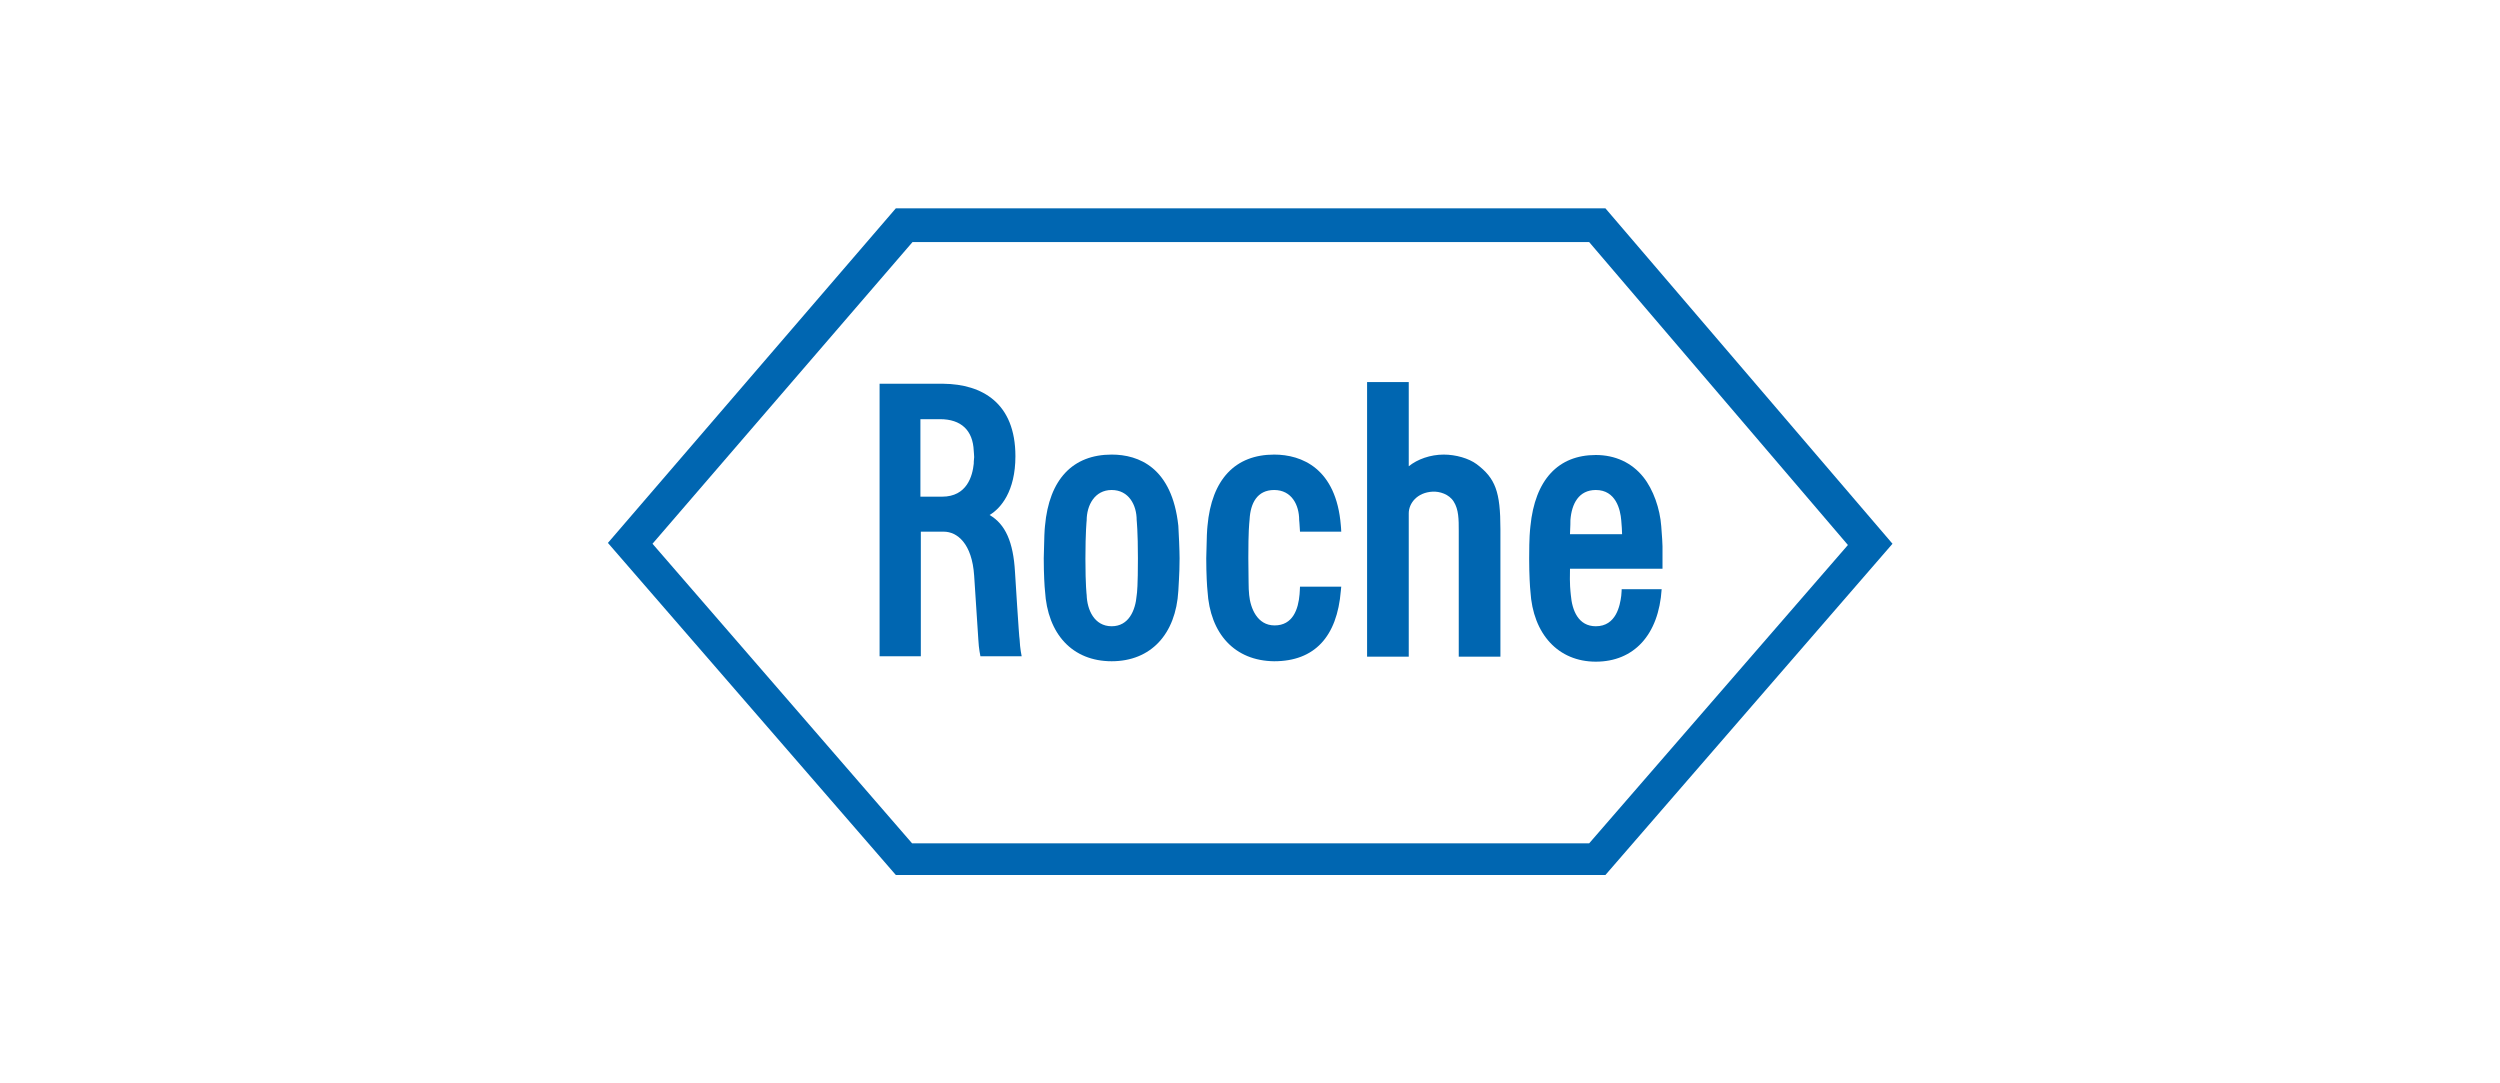
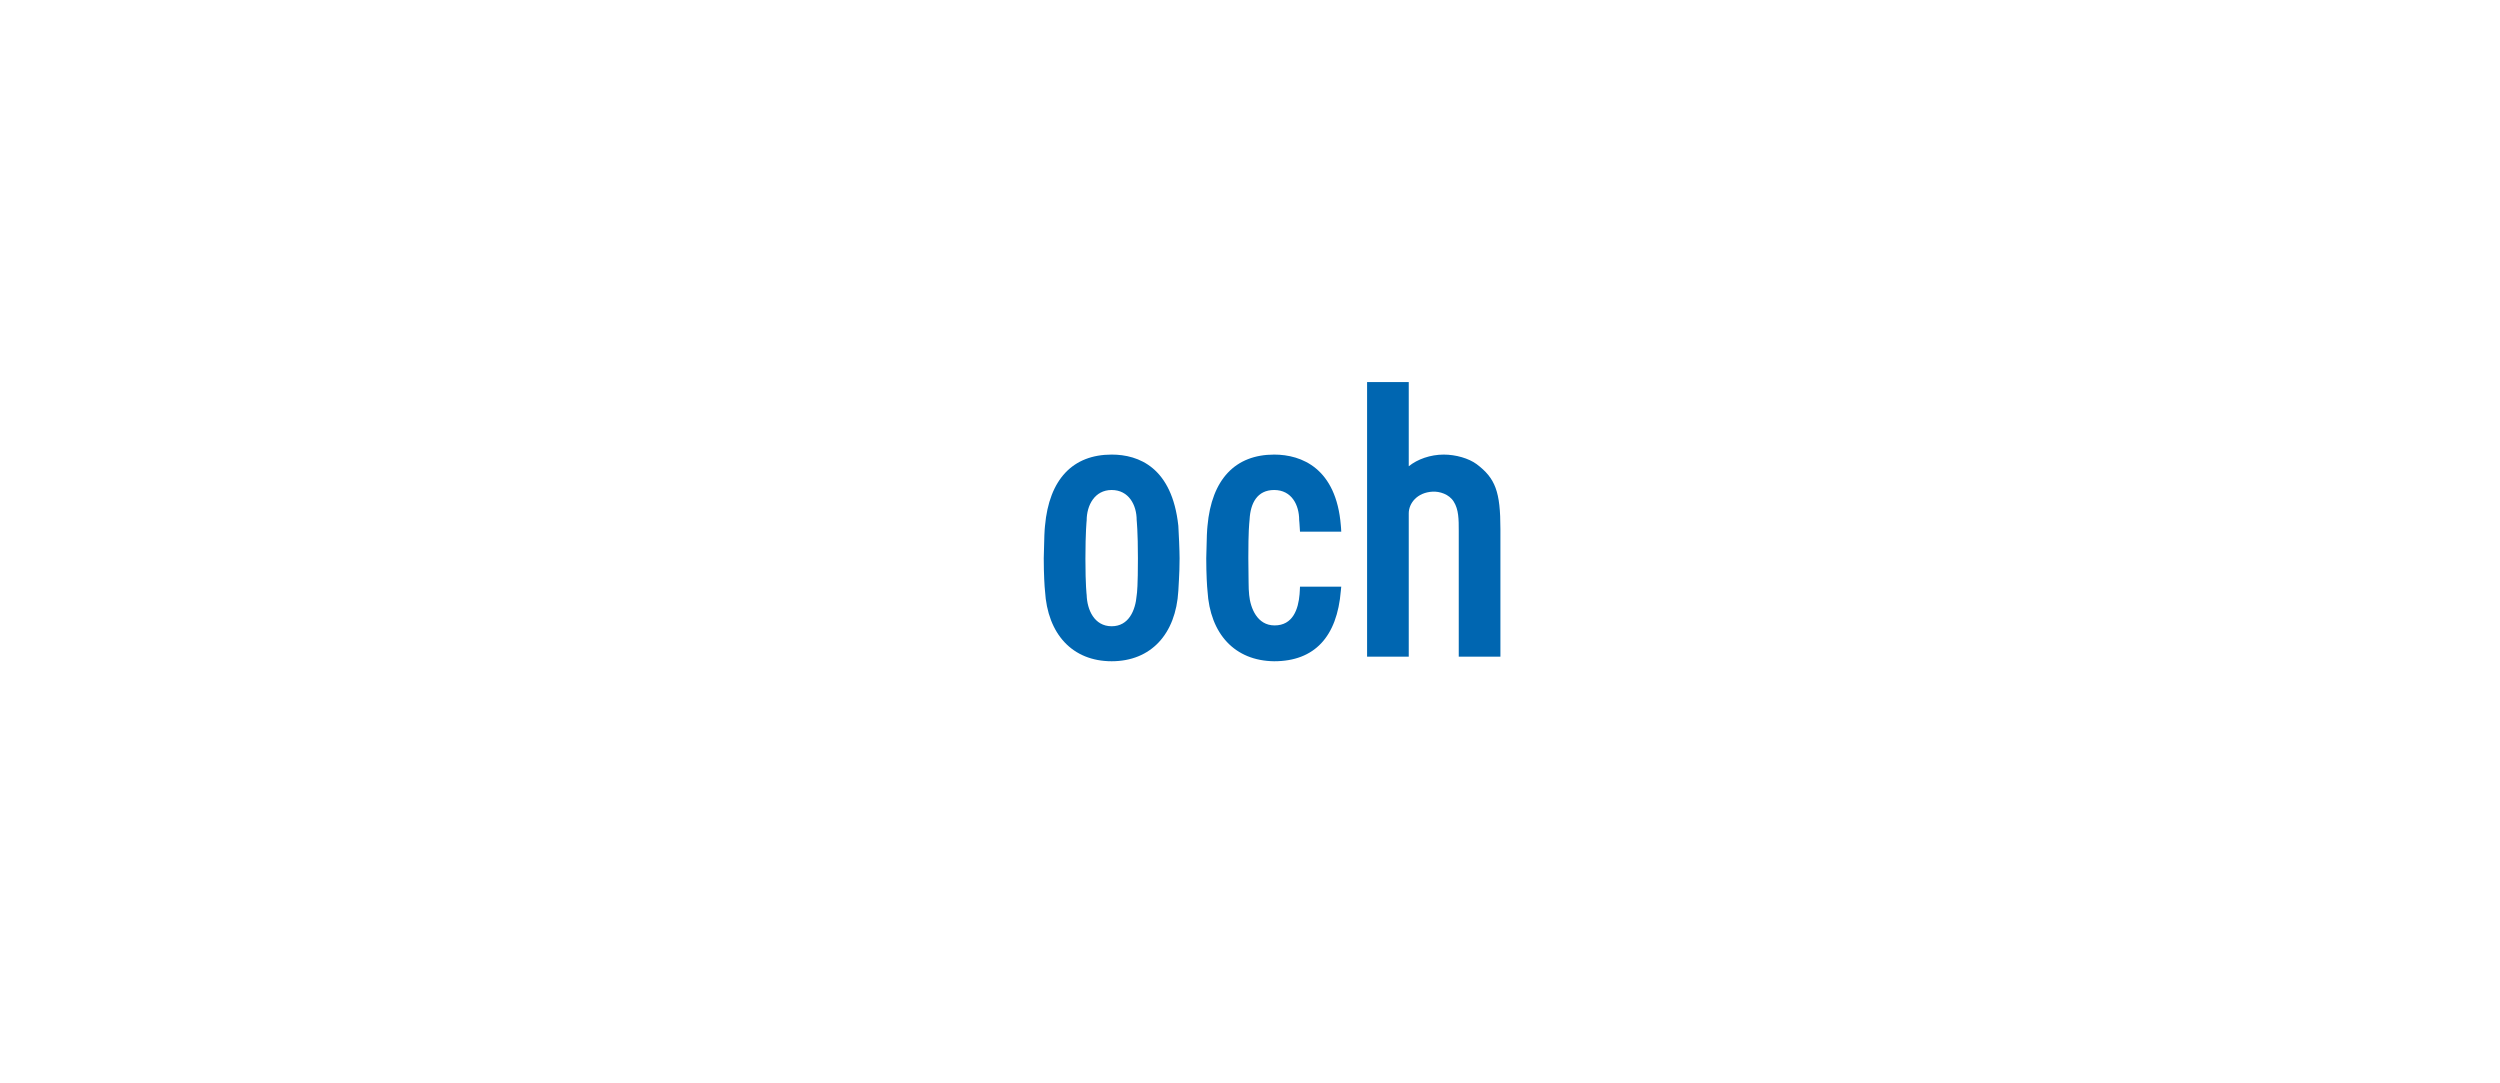
<svg xmlns="http://www.w3.org/2000/svg" version="1.1" id="Layer_1" x="0px" y="0px" viewBox="0 0 600 260" style="enable-background:new 0 0 600 260;" xml:space="preserve">
  <style type="text/css"> .st0{fill:url(#SVGID_1_);} .st1{fill:url(#SVGID_00000018933535613910192980000008022887940126763656_);} .st2{fill:url(#SVGID_00000120536317056353203700000004485170223101666955_);} .st3{fill:url(#SVGID_00000032624180463496274470000008753071248145281153_);} .st4{fill:url(#SVGID_00000054251721056434767860000009273787719503351938_);} .st5{fill:url(#SVGID_00000117634552790993692010000010329401950188064158_);} .st6{fill:url(#SVGID_00000091004219044938658070000011366137493327461299_);} .st7{fill:url(#SVGID_00000085230711702381568310000013667302000254175115_);} .st8{fill:url(#SVGID_00000133518223928522700380000003725571846596859045_);} .st9{fill:url(#SVGID_00000155124218902014166530000011990596725252928174_);} .st10{fill:none;stroke:#D06F00;stroke-width:1.063;stroke-miterlimit:10;} .st11{fill:#004288;} .st12{fill:#D06F00;} .st13{fill:#024693;} .st14{fill:#FFFFFF;} .st15{fill:#E6007E;} .st16{fill-rule:evenodd;clip-rule:evenodd;fill:#009FE3;} .st17{fill:#009FE3;} .st18{fill:#2D2A26;} .st19{fill:#5D891E;} .st20{fill:url(#SVGID_00000162325574280401014830000009127206521015437445_);} .st21{fill:url(#SVGID_00000062155654114549532280000007386415004006600346_);} .st22{fill:url(#SVGID_00000007409739552947063420000013710949062368716417_);} .st23{fill:url(#SVGID_00000067955448794006072570000017023249829368914831_);} .st24{fill:url(#SVGID_00000078045725973998075390000017032413880085240962_);} .st25{fill:url(#SVGID_00000179607104898368401220000015015941860482358704_);} .st26{fill:#193E75;} .st27{fill:#FBBE14;} .st28{fill:#007DC4;} .st29{fill:#1D1D1B;} .st30{fill:#1A1A18;} .st31{fill:#00A039;} .st32{fill:#EA0029;} .st33{fill:#004F9E;} .st34{fill:#DB2B25;} .st35{fill:#641411;} .st36{fill:#AE191C;} .st37{fill:#E2051B;} .st38{fill:#5B6670;} .st39{fill:#FF7900;} .st40{fill:#0071BA;} .st41{fill:#0066B1;} .st42{fill:#10069F;} .st43{fill-rule:evenodd;clip-rule:evenodd;fill:#1E5FBB;} .st44{fill-rule:evenodd;clip-rule:evenodd;fill:url(#SVGID_00000175312762102873965970000005879052169419772094_);} .st45{fill-rule:evenodd;clip-rule:evenodd;fill:#FFFFFF;} .st46{fill-rule:evenodd;clip-rule:evenodd;fill:#009BA4;} .st47{fill:#004F9F;} .st48{fill:#1D70B7;} .st49{fill:#E30613;} .st50{clip-path:url(#SVGID_00000082338229968924729090000013671276631763369635_);} .st51{clip-path:url(#SVGID_00000121973552721155238920000011553533125742766777_);} .st52{clip-path:url(#SVGID_00000095300945442081172720000000141559874041133223_);} .st53{clip-path:url(#SVGID_00000006699302716942541220000017552446665071479700_);} .st54{clip-path:url(#SVGID_00000114793323797018814720000011618154596063381926_);} .st55{clip-path:url(#SVGID_00000013902185885616087200000015948753817515515322_);} .st56{fill:#E60000;} .st57{fill:#182871;} .st58{fill:#00205B;} .st59{fill:#1C4598;} .st60{fill:#009EE0;} .st61{fill:url(#SVGID_00000122713312316663420210000014946378895715741885_);} .st62{fill:url(#SVGID_00000163059043569668539780000017890809434627130003_);} .st63{fill:url(#SVGID_00000101088262457753064540000004451398423938299521_);} .st64{fill:url(#SVGID_00000147902386661992967300000013154187252433131652_);} .st65{fill:url(#SVGID_00000147179274620090855370000009740818860348944299_);} .st66{fill:url(#SVGID_00000000937156205040898560000002611415898502706566_);} .st67{fill:url(#SVGID_00000074428335881557428120000002367578434785098149_);} .st68{opacity:0.32;fill:url(#SVGID_00000064324679903374475520000006562596728909443488_);enable-background:new ;} .st69{filter:url(#Adobe_OpacityMaskFilter);} .st70{mask:url(#j_00000016034563665059073040000011791183873260399534_);} .st71{fill:url(#SVGID_00000020372141812673364090000006742102725091572102_);} .st72{fill:url(#SVGID_00000114063381855309220390000005668287936047711387_);} .st73{fill:url(#SVGID_00000053543801151236850340000009951776104832238989_);} .st74{fill:url(#SVGID_00000023242163277853957490000017280752948447440825_);} .st75{fill:url(#SVGID_00000083779919367748142460000006269235806825306533_);} .st76{fill:url(#SVGID_00000017494624822630085110000013980530958758638741_);} .st77{fill:url(#SVGID_00000044165092100401891670000008859612321848451775_);} .st78{fill:#0095D8;} </style>
  <g>
    <path class="st41" d="M354.4,111.4c-1.9-1.4-5-2.3-7.9-2.3c-3.2,0-6.3,1.1-8.4,2.8V91.7h-10v65.9h10v-34.4c0-2.4,2-5,5.7-5.2 c1.7-0.1,4,0.6,5.1,2.4c1.2,1.9,1.2,4.3,1.2,7l0,30.2h10V127C360.1,118,358.9,114.8,354.4,111.4z" />
    <path class="st41" d="M266.8,109.1c-9.3,0-15,5.9-16,17.1c-0.1,0.9-0.2,2.5-0.3,7.8c0,3.8,0.2,7,0.3,7.8c0.6,10.4,6.6,16.9,16,16.9 c9.4,0,15.4-6.5,16-16.9c0-0.7,0.3-3.9,0.3-7.8c0-1.7-0.2-6.4-0.3-7.8C281.3,112.2,273.3,109.1,266.8,109.1z M272.8,142.9 c-0.3,3.6-1.9,7.4-6,7.4c-4.2,0-5.9-4-6-7.5c0,0-0.3-2.2-0.3-8.7c0-6.5,0.3-9.2,0.3-9.2c0-3.6,1.9-7.3,6-7.3c4.1,0,6,3.6,6,7.2 c0,0.1,0.3,2.7,0.3,9.2C273.1,140.5,272.9,142.3,272.8,142.9z" />
-     <path class="st41" d="M399,131.1c0-0.8-0.1-2.1-0.3-4.8c-0.3-4.2-1.9-8.8-4.3-11.8c-2.8-3.5-6.8-5.3-11.4-5.3 c-9,0-14.6,5.9-15.7,17.1c-0.1,1-0.3,2.4-0.3,7.8c0,3.8,0.2,7,0.3,7.8c0.6,10.3,6.7,16.9,15.7,16.9c9.1,0,15.1-6.4,15.8-17.4h-9.6 c0,0,0,0.7-0.1,1.6c-0.3,2.3-1.2,7.3-6.1,7.3c-4.2,0-5.7-3.8-6-7.5c-0.1-1.1-0.3-2.3-0.2-6.3H399C399,136.4,399,133.1,399,131.1z M376.8,128.1c0.1-2.2,0.1-2.6,0.1-3.3c0.3-3.9,2-7.2,6.1-7.2c4.8,0,5.9,4.7,6.1,7.3c0.1,1.4,0.2,2.3,0.2,3.3H376.8z" />
-     <path class="st41" d="M385.3,50H215l-69.1,80.3L215,210h170.3l68.9-79.5L385.3,50z M381.4,202.4H218.9l-62.3-71.9l62.4-72.4h162.4 l62.1,72.7L381.4,202.4z" />
-     <path class="st41" d="M243.6,137.3c-0.4-7.2-2.3-11.5-6.1-13.7c2.7-1.6,6.2-5.7,6.2-14.1c0-12.8-8-17.3-17.3-17.4l-15.3,0v65.4h9.9 l0-29.9h5.5c3.2,0,6.8,2.8,7.3,10.6l1,15.3c0.1,2.2,0.5,4,0.5,4h9.9c0,0-0.4-1.8-0.5-4.1C244.6,153.5,243.6,137.3,243.6,137.3z M233.7,111.3c-0.3,2.9-1.6,7.9-7.6,7.9h-5.2v-18.6h4.7c5.1,0,7.9,2.7,8.1,7.6c0,0.4,0.1,0.8,0.1,1.5 C233.7,110.7,233.7,111,233.7,111.3z" />
    <path class="st41" d="M305.8,117.6c4.2,0,6,3.6,6,7.2c0,0,0.1,0.9,0.2,2.8h9.9c0-0.7-0.1-1.2-0.1-1.5c-1.1-13.7-9.4-17-16-17 c-9.3,0-15,5.9-16,17.1c-0.1,0.9-0.2,2.5-0.3,7.8c0,3.8,0.2,7,0.3,7.8c0.6,10.4,6.6,16.8,16,16.9c9.7,0,15.1-5.9,16-16.9 c0-0.4,0.1-0.7,0.1-1H312c0,0.7-0.1,1.4-0.1,1.8c-0.3,3.6-1.6,7.5-6,7.5c-4.2,0-5.8-4.2-6.1-7.3c-0.2-1.9-0.1-3.3-0.2-8.9 c0-6.5,0.2-8.1,0.3-9.2C300.1,120.8,301.7,117.6,305.8,117.6z" />
  </g>
</svg>